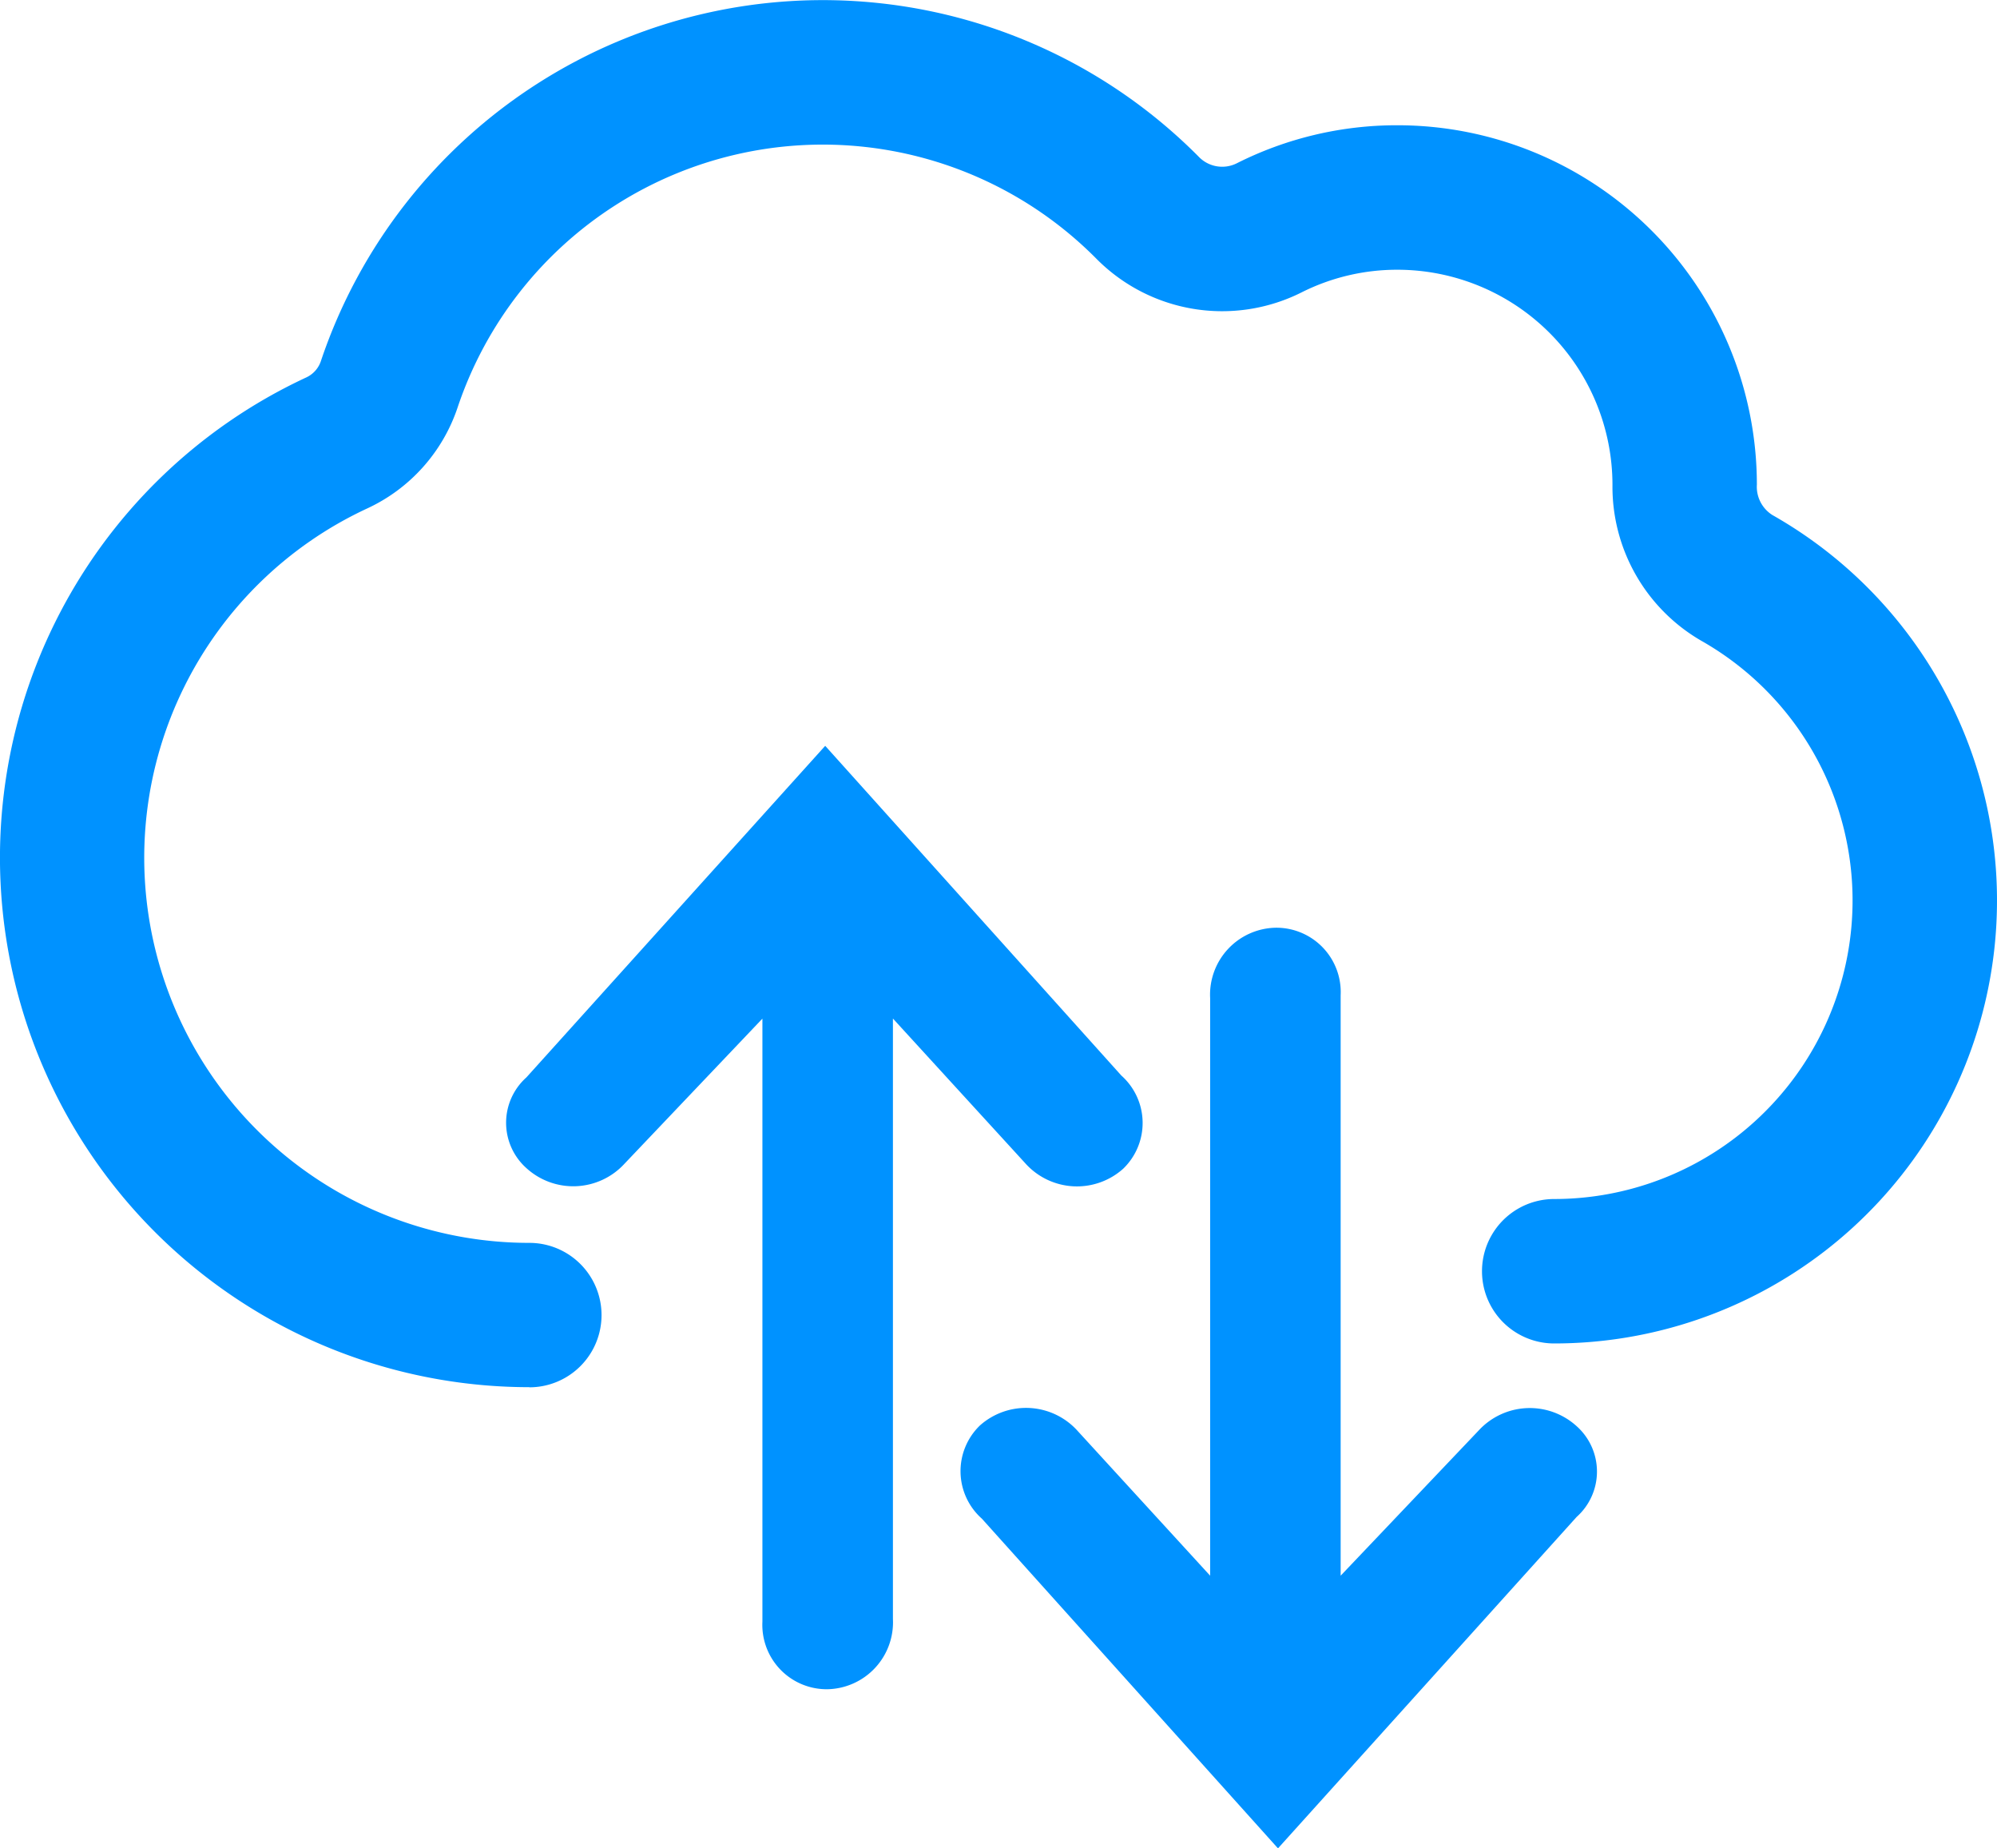
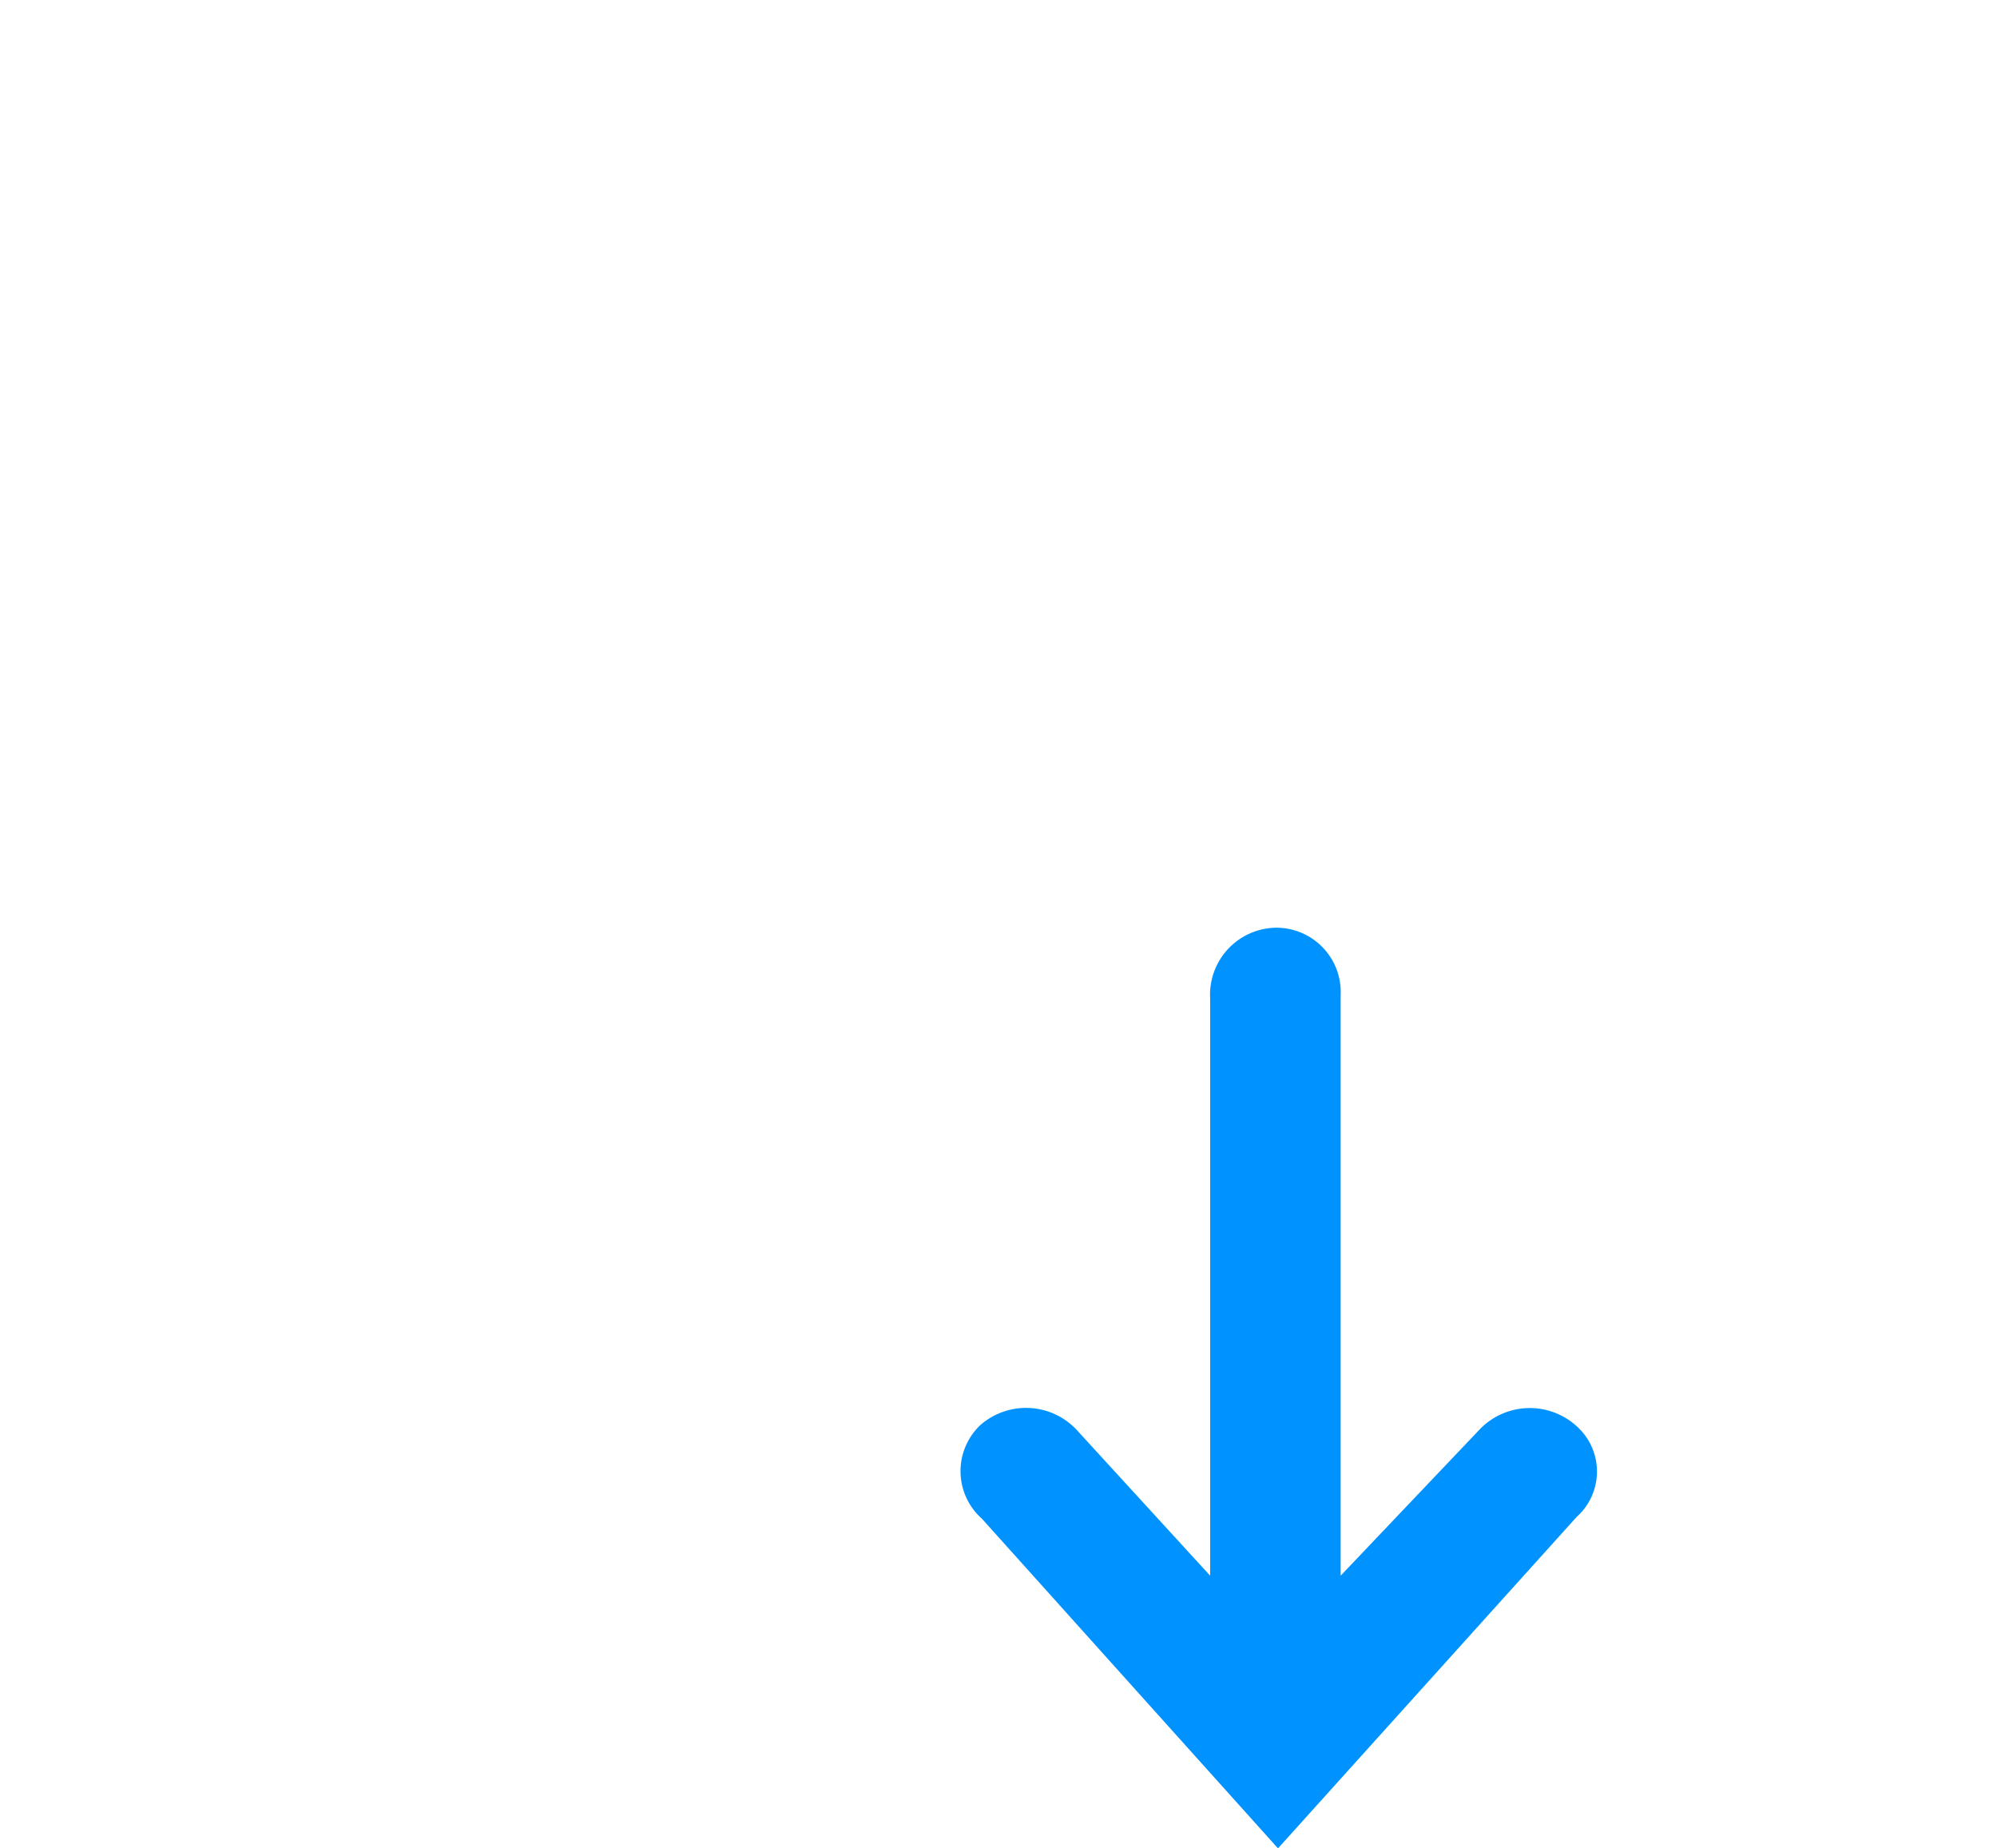
<svg xmlns="http://www.w3.org/2000/svg" width="45" height="41.642" viewBox="0 0 45 41.642">
  <g id="Group_271" data-name="Group 271" transform="translate(-2562.997 -648.84)">
    <g id="Chance_to_leverage_proven_SaaS_architecture_design_pattern" data-name="Chance to leverage proven SaaS architecture design pattern" transform="translate(1907.858 419.769)">
-       <path id="Path_2238" data-name="Path 2238" d="M667.069,260.323a11.93,11.93,0,0,1-5.03-22.748.624.624,0,0,0,.334-.379,11.932,11.932,0,0,1,19.772-4.6.733.733,0,0,0,.859.156,8.007,8.007,0,0,1,3.63-.859,8.1,8.1,0,0,1,8.094,8.095.753.753,0,0,0,.351.687,9.98,9.98,0,0,1-4.918,18.663,1.627,1.627,0,1,1,0-3.254,6.726,6.726,0,0,0,3.313-12.578,4.008,4.008,0,0,1-2-3.506,4.849,4.849,0,0,0-4.841-4.852,4.789,4.789,0,0,0-2.168.512,3.988,3.988,0,0,1-4.631-.771,8.678,8.678,0,0,0-14.378,3.346,3.856,3.856,0,0,1-2.047,2.293,8.676,8.676,0,0,0,3.658,16.544,1.627,1.627,0,0,1,0,3.254Z" transform="translate(0 0)" fill="#0092ff" />
-       <path id="Path_1867" data-name="Path 1867" d="M290.351,111.4a1.562,1.562,0,0,1-2.207-.125l-2.981-3.259v13.526a1.508,1.508,0,0,1-1.473,1.584,1.45,1.45,0,0,1-1.468-1.521V108.018l-3.107,3.268a1.567,1.567,0,0,1-2.211.1,1.37,1.37,0,0,1,0-2.044l6.733-7.47,6.672,7.427A1.431,1.431,0,0,1,290.351,111.4Z" transform="translate(390.097 144.002)" fill="#0092ff" />
      <path id="Path_1867-2" data-name="Path 1867" d="M13.906,9.527A1.562,1.562,0,0,1,11.7,9.4L8.718,6.143V19.157a1.508,1.508,0,0,1-1.473,1.584A1.45,1.45,0,0,1,5.777,19.22V6.143L2.67,9.411a1.567,1.567,0,0,1-2.211.1,1.37,1.37,0,0,1,0-2.044L7.189,0l6.672,7.427A1.431,1.431,0,0,1,13.906,9.527Z" transform="translate(691.126 270.713) rotate(180)" fill="#0092ff" />
    </g>
  </g>
</svg>